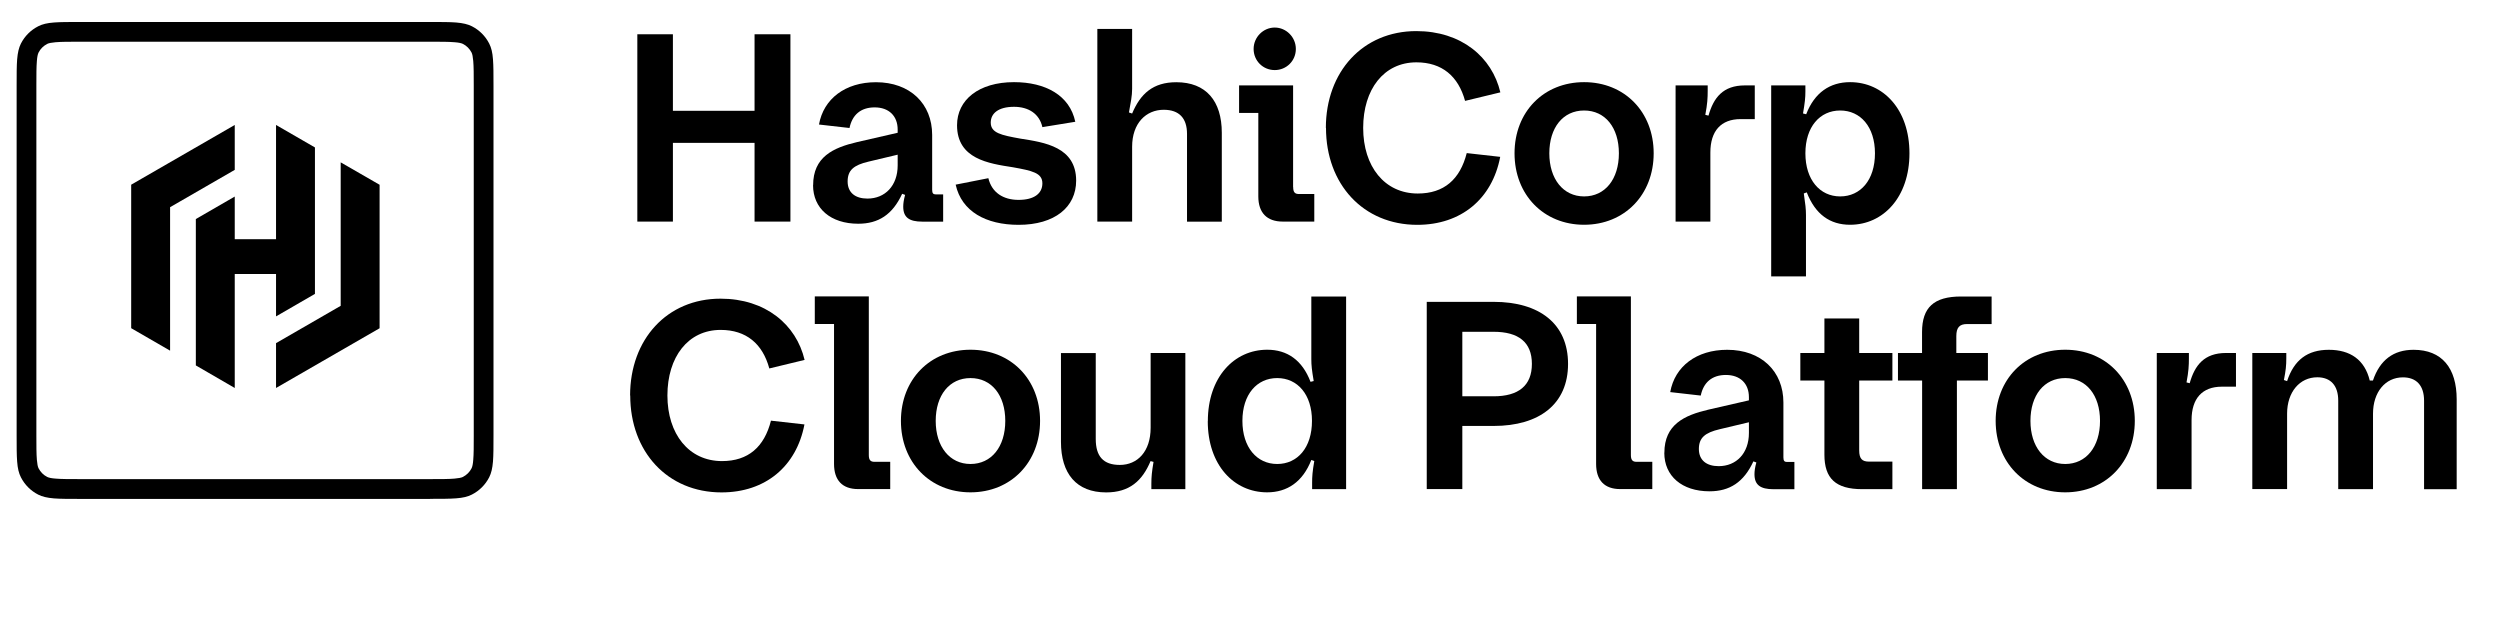
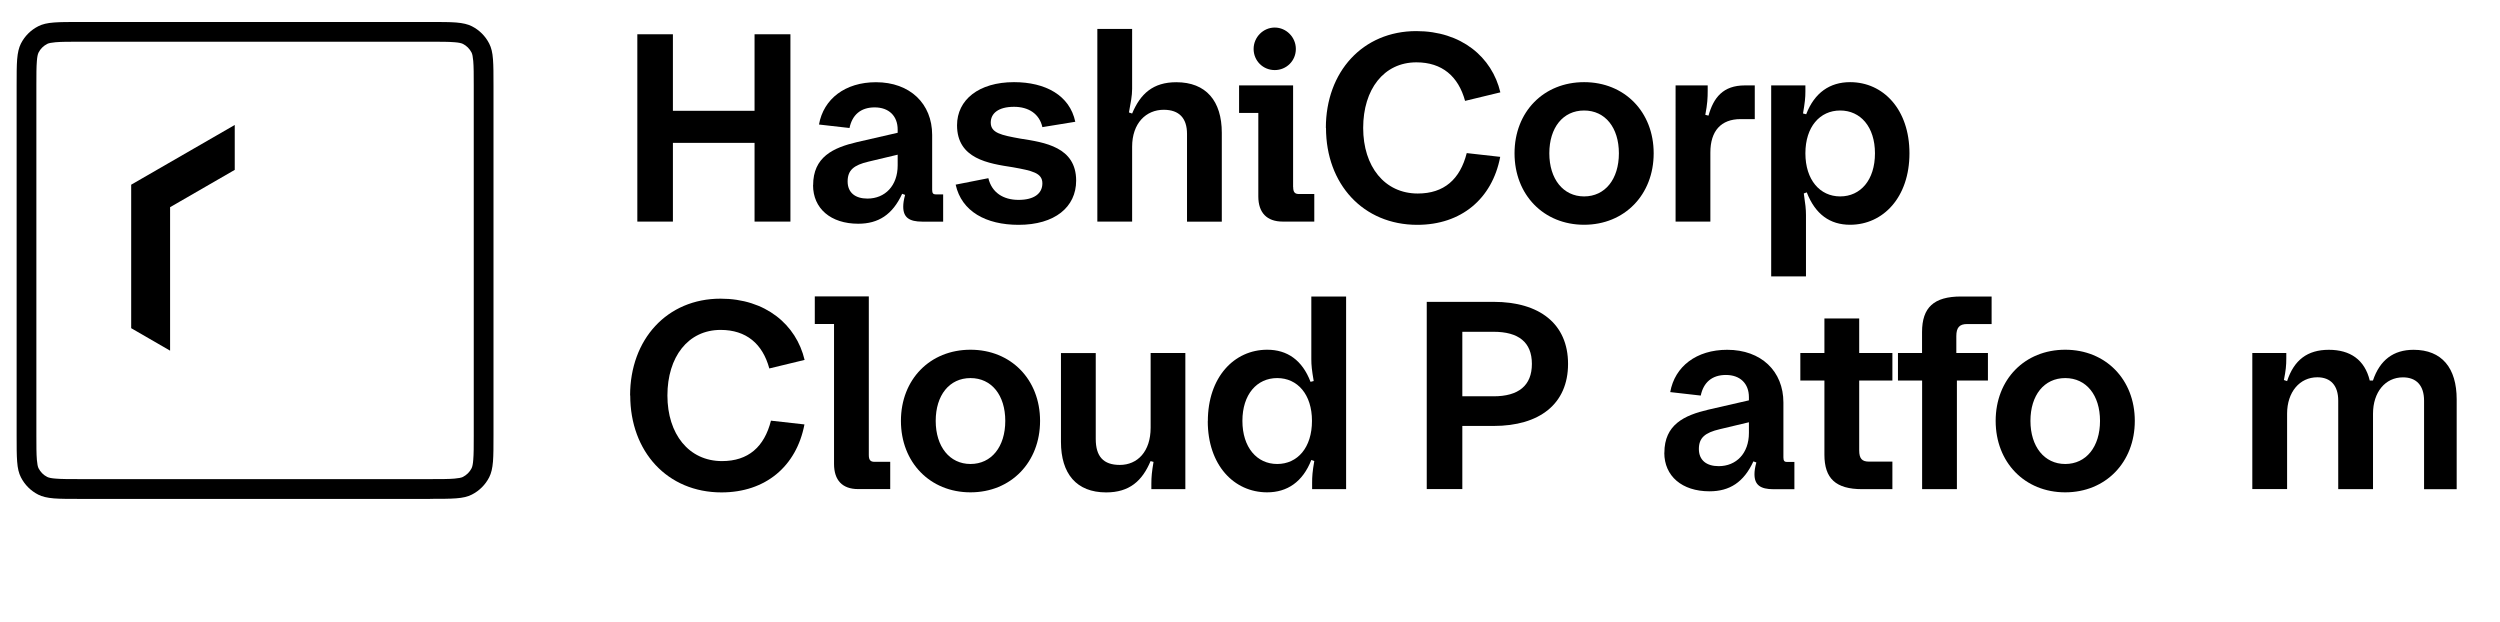
<svg xmlns="http://www.w3.org/2000/svg" viewBox="0 0 345.7 86" height="86" width="345.7" id="Logos">
  <defs>
    <style>.cls-1{fill:#000;stroke-width:0px;}</style>
  </defs>
  <path d="M88.13,4.74h4.92v10.58h11.29V4.74h4.96v25.9h-4.96v-10.88h-11.29v10.88h-4.92V4.74Z" class="cls-1" />
  <path d="M112.44,25.61c0-3.89,2.74-5.18,6.07-5.96l5.62-1.29v-.44c0-1.89-1.22-3.07-3.18-3.07s-3.11,1.07-3.48,2.85l-4.22-.48c.63-3.55,3.63-5.85,7.88-5.85,4.7,0,7.77,2.96,7.77,7.29v7.59c0,.48.15.63.48.63h1.04v3.77h-2.89c-1.81,0-2.63-.59-2.63-2.07,0-.44.07-.96.26-1.63l-.41-.15c-1.33,2.89-3.29,4.14-6.07,4.14-3.81,0-6.25-2.11-6.25-5.33ZM119.95,27.46c2.44,0,4.18-1.78,4.18-4.59v-1.48l-4.03.96c-2.04.48-2.89,1.18-2.89,2.74s1.07,2.37,2.74,2.37Z" class="cls-1" />
  <path d="M132.16,25.53l4.51-.89c.48,2,2.07,3,4.18,3s3.29-.85,3.29-2.29-1.41-1.74-4.07-2.22c-3.37-.52-7.73-1.15-7.73-5.81,0-3.51,3-5.96,7.88-5.96,4.33,0,7.7,1.81,8.47,5.48l-4.55.74c-.41-1.85-1.92-2.81-3.92-2.81-2.18,0-3.22.92-3.22,2.18,0,1.44,1.44,1.74,4.11,2.22,3.33.52,7.7,1.15,7.7,5.81,0,3.66-2.96,6.11-7.96,6.11-4.51,0-7.88-1.85-8.7-5.55Z" class="cls-1" />
  <path d="M156.55,30.64h-4.81V4h4.81v8.29c0,.96-.19,1.89-.44,3.26l.44.15c1.15-2.74,2.89-4.33,6.11-4.33,4.11,0,6.29,2.59,6.29,6.99v12.29h-4.81v-12.14c0-2.15-1.07-3.33-3.22-3.33-2.44,0-4.37,1.85-4.37,5.11v10.36Z" class="cls-1" />
  <path d="M178.82,25.87c0,.74.26.96.81.96h2.11v3.81h-4.37c-2.18,0-3.37-1.22-3.37-3.48v-11.54h-2.66v-3.81h7.47v14.06ZM173.35,6.77c0-1.63,1.33-2.96,2.92-2.96s2.92,1.33,2.92,2.96-1.29,2.92-2.92,2.92-2.92-1.29-2.92-2.92Z" class="cls-1" />
  <path d="M183.34,17.69c0-7.77,5.11-13.39,12.51-13.39,6.22,0,10.47,3.59,11.62,8.47l-4.88,1.18c-.93-3.4-3.18-5.33-6.73-5.33-4.51,0-7.36,3.74-7.36,9.07s2.96,9.07,7.55,9.07c3.63,0,5.85-1.96,6.77-5.59l4.63.52c-1.11,5.81-5.4,9.4-11.47,9.4-7.47,0-12.62-5.62-12.62-13.4Z" class="cls-1" />
  <path d="M209.43,21.2c0-5.74,4.03-9.84,9.62-9.84s9.62,4.11,9.62,9.84-4.03,9.88-9.62,9.88-9.62-4.14-9.62-9.88ZM223.86,21.2c0-3.55-1.89-5.92-4.81-5.92s-4.81,2.37-4.81,5.92,1.92,5.96,4.81,5.96,4.81-2.37,4.81-5.96Z" class="cls-1" />
  <path d="M231.7,11.81h4.44v.74c0,1-.04,1.81-.33,3.33l.44.11c.7-2.48,2-4.18,5.03-4.18h1.37v4.66h-1.96c-2.7,0-4.18,1.63-4.18,4.62v9.55h-4.81V11.81Z" class="cls-1" />
  <path d="M244.91,11.81h4.74v.85c0,.85-.07,1.52-.33,3.03l.44.11c1.15-3,3.29-4.44,6.07-4.44,4.59,0,8.21,3.77,8.21,9.84s-3.63,9.88-8.21,9.88c-2.78,0-4.81-1.44-5.99-4.48l-.41.15c.22,1.48.3,2.18.3,3v8.47h-4.81V11.81ZM259.27,21.2c0-3.66-2-5.92-4.81-5.92s-4.81,2.26-4.81,5.92,2,5.96,4.81,5.96,4.81-2.26,4.81-5.96Z" class="cls-1" />
  <path d="M87.13,54.69c0-7.77,5.11-13.39,12.51-13.39,6.22,0,10.47,3.59,11.62,8.47l-4.88,1.18c-.92-3.4-3.18-5.33-6.73-5.33-4.51,0-7.36,3.74-7.36,9.07s2.96,9.07,7.55,9.07c3.63,0,5.85-1.96,6.77-5.59l4.63.52c-1.11,5.81-5.4,9.4-11.47,9.4-7.47,0-12.62-5.62-12.62-13.4Z" class="cls-1" />
-   <path d="M120.14,62.94c0,.7.26.92.78.92h2.18v3.77h-4.44c-2.18,0-3.33-1.22-3.33-3.48v-19.35h-2.66v-3.81h7.47v21.94Z" class="cls-1" />
+   <path d="M120.14,62.94c0,.7.26.92.78.92h2.18v3.77h-4.44c-2.18,0-3.33-1.22-3.33-3.48v-19.35h-2.66v-3.81h7.47Z" class="cls-1" />
  <path d="M124.58,58.2c0-5.74,4.03-9.84,9.62-9.84s9.62,4.11,9.62,9.84-4.03,9.88-9.62,9.88-9.62-4.14-9.62-9.88ZM139.01,58.2c0-3.55-1.89-5.92-4.81-5.92s-4.81,2.37-4.81,5.92,1.92,5.96,4.81,5.96,4.81-2.37,4.81-5.96Z" class="cls-1" />
  <path d="M159.1,48.81h4.81v18.83h-4.7v-.74c0-.96.07-1.67.3-3.03l-.41-.11c-1.15,2.74-2.92,4.33-6.14,4.33-4.11,0-6.25-2.59-6.25-6.99v-12.28h4.81v11.88c0,2.4,1.04,3.59,3.33,3.59,2.44,0,4.26-1.85,4.26-5.14v-10.32Z" class="cls-1" />
  <path d="M167.02,58.24c0-6.07,3.63-9.88,8.21-9.88,2.77,0,4.85,1.44,5.99,4.44l.44-.11c-.26-1.52-.33-2.18-.33-3.03v-8.66h4.81v26.64h-4.7v-.89c0-.81.04-1.52.3-3l-.41-.15c-1.18,3.03-3.33,4.48-6.11,4.48-4.59,0-8.21-3.77-8.21-9.84ZM181.42,58.2c0-3.66-2-5.92-4.81-5.92s-4.81,2.26-4.81,5.92,2,5.96,4.81,5.96,4.81-2.26,4.81-5.96Z" class="cls-1" />
  <path d="M197.29,41.74h9.25c6.33,0,10.29,3.03,10.29,8.58s-3.96,8.58-10.29,8.58h-4.33v8.73h-4.92v-25.9ZM206.54,54.8c3.44,0,5.29-1.48,5.29-4.48s-1.85-4.44-5.29-4.44h-4.33v8.92h4.33Z" class="cls-1" />
-   <path d="M225.52,62.94c0,.7.26.92.78.92h2.18v3.77h-4.44c-2.18,0-3.33-1.22-3.33-3.48v-19.35h-2.66v-3.81h7.47v21.94Z" class="cls-1" />
  <path d="M230.15,62.61c0-3.89,2.74-5.18,6.07-5.96l5.62-1.29v-.44c0-1.89-1.22-3.07-3.18-3.07s-3.11,1.07-3.48,2.85l-4.22-.48c.63-3.55,3.63-5.85,7.88-5.85,4.7,0,7.77,2.96,7.77,7.29v7.59c0,.48.15.63.48.63h1.04v3.77h-2.89c-1.81,0-2.63-.59-2.63-2.07,0-.44.07-.96.26-1.63l-.41-.15c-1.33,2.89-3.29,4.14-6.07,4.14-3.81,0-6.25-2.11-6.25-5.33ZM237.66,64.46c2.44,0,4.18-1.78,4.18-4.59v-1.48l-4.03.96c-2.04.48-2.89,1.18-2.89,2.74s1.07,2.37,2.74,2.37Z" class="cls-1" />
  <path d="M252.28,62.87v-10.25h-3.33v-3.81h3.33v-4.77h4.81v4.77h4.59v3.81h-4.59v9.66c0,1.15.41,1.55,1.33,1.55h3.26v3.81h-4.18c-3.66,0-5.22-1.48-5.22-4.77Z" class="cls-1" />
  <path d="M265.78,52.62h-3.33v-3.81h3.33v-2.89c0-3.4,1.63-4.92,5.4-4.92h4.22v3.81h-3.4c-1.04,0-1.48.48-1.48,1.67v2.33h4.37v3.81h-4.29v15.02h-4.81v-15.02Z" class="cls-1" />
  <path d="M275.96,58.2c0-5.74,4.03-9.84,9.62-9.84s9.62,4.11,9.62,9.84-4.03,9.88-9.62,9.88-9.62-4.14-9.62-9.88ZM290.39,58.2c0-3.55-1.89-5.92-4.81-5.92s-4.81,2.37-4.81,5.92,1.92,5.96,4.81,5.96,4.81-2.37,4.81-5.96Z" class="cls-1" />
-   <path d="M298.24,48.81h4.44v.74c0,1-.04,1.81-.33,3.33l.44.11c.7-2.48,2-4.18,5.03-4.18h1.37v4.66h-1.96c-2.7,0-4.18,1.63-4.18,4.62v9.55h-4.81v-18.83Z" class="cls-1" />
  <path d="M311.45,48.81h4.7v.74c0,1-.07,1.67-.33,3l.44.15c.96-2.92,2.81-4.33,5.77-4.33s4.96,1.37,5.66,4.25h.44c.96-2.85,2.85-4.25,5.62-4.25,3.92,0,5.96,2.52,5.96,6.85v12.43h-4.51v-12.25c0-2.07-1.04-3.22-2.92-3.22-2.44,0-4.14,2.04-4.14,5.03v10.43h-4.81v-12.25c0-2.07-1.04-3.22-2.89-3.22-2.44,0-4.18,2.04-4.18,5.03v10.43h-4.81v-18.83Z" class="cls-1" />
  <path d="M59.46,68.99H11.08c-1.56,0-2.7,0-3.61-.07-.96-.08-1.62-.24-2.18-.52-1.04-.53-1.87-1.36-2.4-2.4-.29-.57-.45-1.22-.52-2.18-.07-.92-.07-2.05-.07-3.61V11.82c0-1.56,0-2.69.07-3.61.08-.96.24-1.62.52-2.18.53-1.04,1.36-1.87,2.4-2.4.57-.29,1.22-.45,2.18-.52.92-.07,2.05-.07,3.61-.07h48.38c1.56,0,2.69,0,3.61.07.96.08,1.62.24,2.18.52,1.04.53,1.87,1.36,2.4,2.4.29.57.45,1.22.52,2.18.07.92.07,2.05.07,3.61v48.38c0,1.56,0,2.7-.07,3.61-.08.97-.24,1.62-.52,2.18-.53,1.04-1.36,1.87-2.4,2.4-.57.29-1.22.45-2.18.52-.92.07-2.05.07-3.61.07ZM11.08,5.77c-1.5,0-2.58,0-3.39.07-.56.05-.94.12-1.16.23-.52.27-.94.68-1.2,1.2-.11.22-.19.6-.23,1.16-.07.81-.07,1.89-.07,3.39v48.38c0,1.44,0,2.58.07,3.39.05.56.12.94.23,1.16.27.52.68.94,1.2,1.2.22.11.6.19,1.16.23.8.07,1.89.07,3.39.07h48.38c1.5,0,2.58,0,3.39-.07.56-.05.94-.12,1.16-.23.52-.27.94-.68,1.2-1.2.11-.22.19-.6.23-1.16.07-.8.07-1.89.07-3.39V11.82c0-1.5,0-2.58-.07-3.39-.05-.56-.12-.94-.23-1.16-.27-.52-.68-.94-1.2-1.2-.22-.11-.6-.19-1.16-.23-.81-.07-1.94-.07-3.39-.07H11.08Z" class="cls-1" />
  <polygon points="32.46 17.28 18.14 25.54 18.14 25.55 18.14 45.38 23.52 48.49 23.52 28.65 32.46 23.49 32.46 17.28" class="cls-1" />
-   <polygon points="38.17 17.28 38.17 33.08 32.46 33.08 32.46 27.18 27.08 30.29 27.08 50.53 32.46 53.65 32.46 37.89 38.17 37.89 38.17 43.75 43.55 40.64 43.55 20.39 38.17 17.28" class="cls-1" />
-   <polygon points="38.17 53.65 52.49 45.39 52.49 45.38 52.49 25.55 47.11 22.45 47.11 42.29 38.17 47.45 38.17 53.65" class="cls-1" />
</svg>